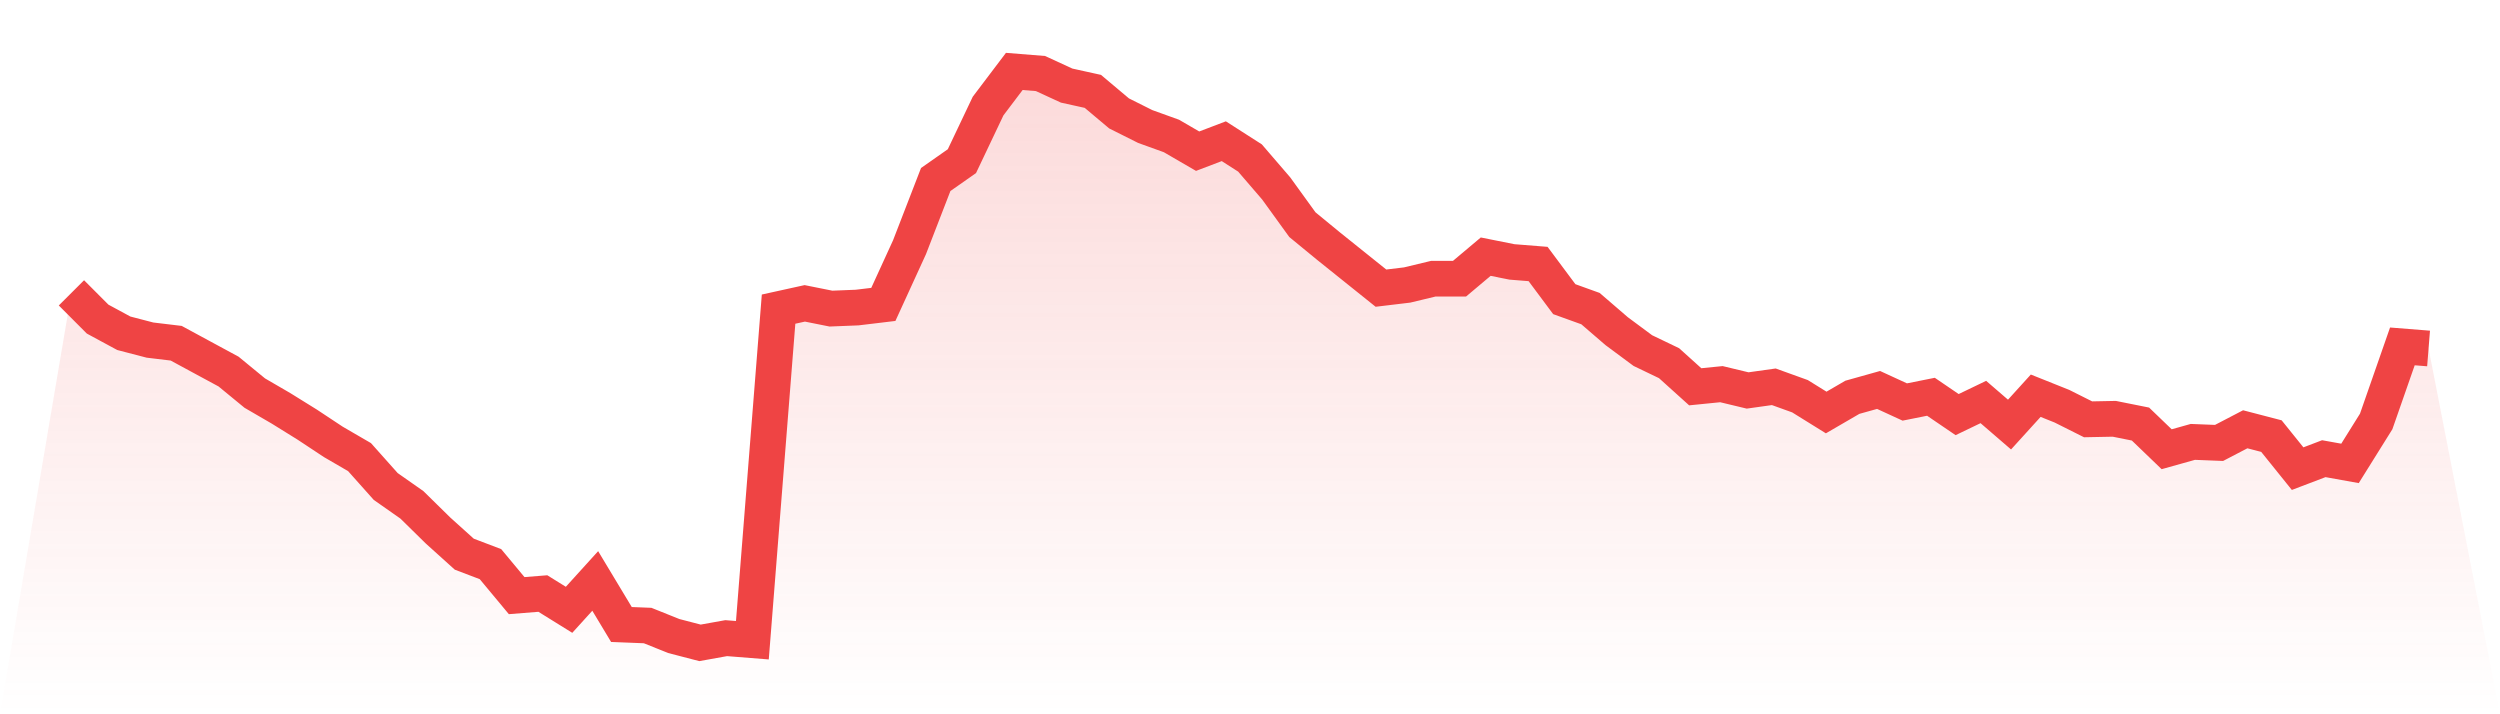
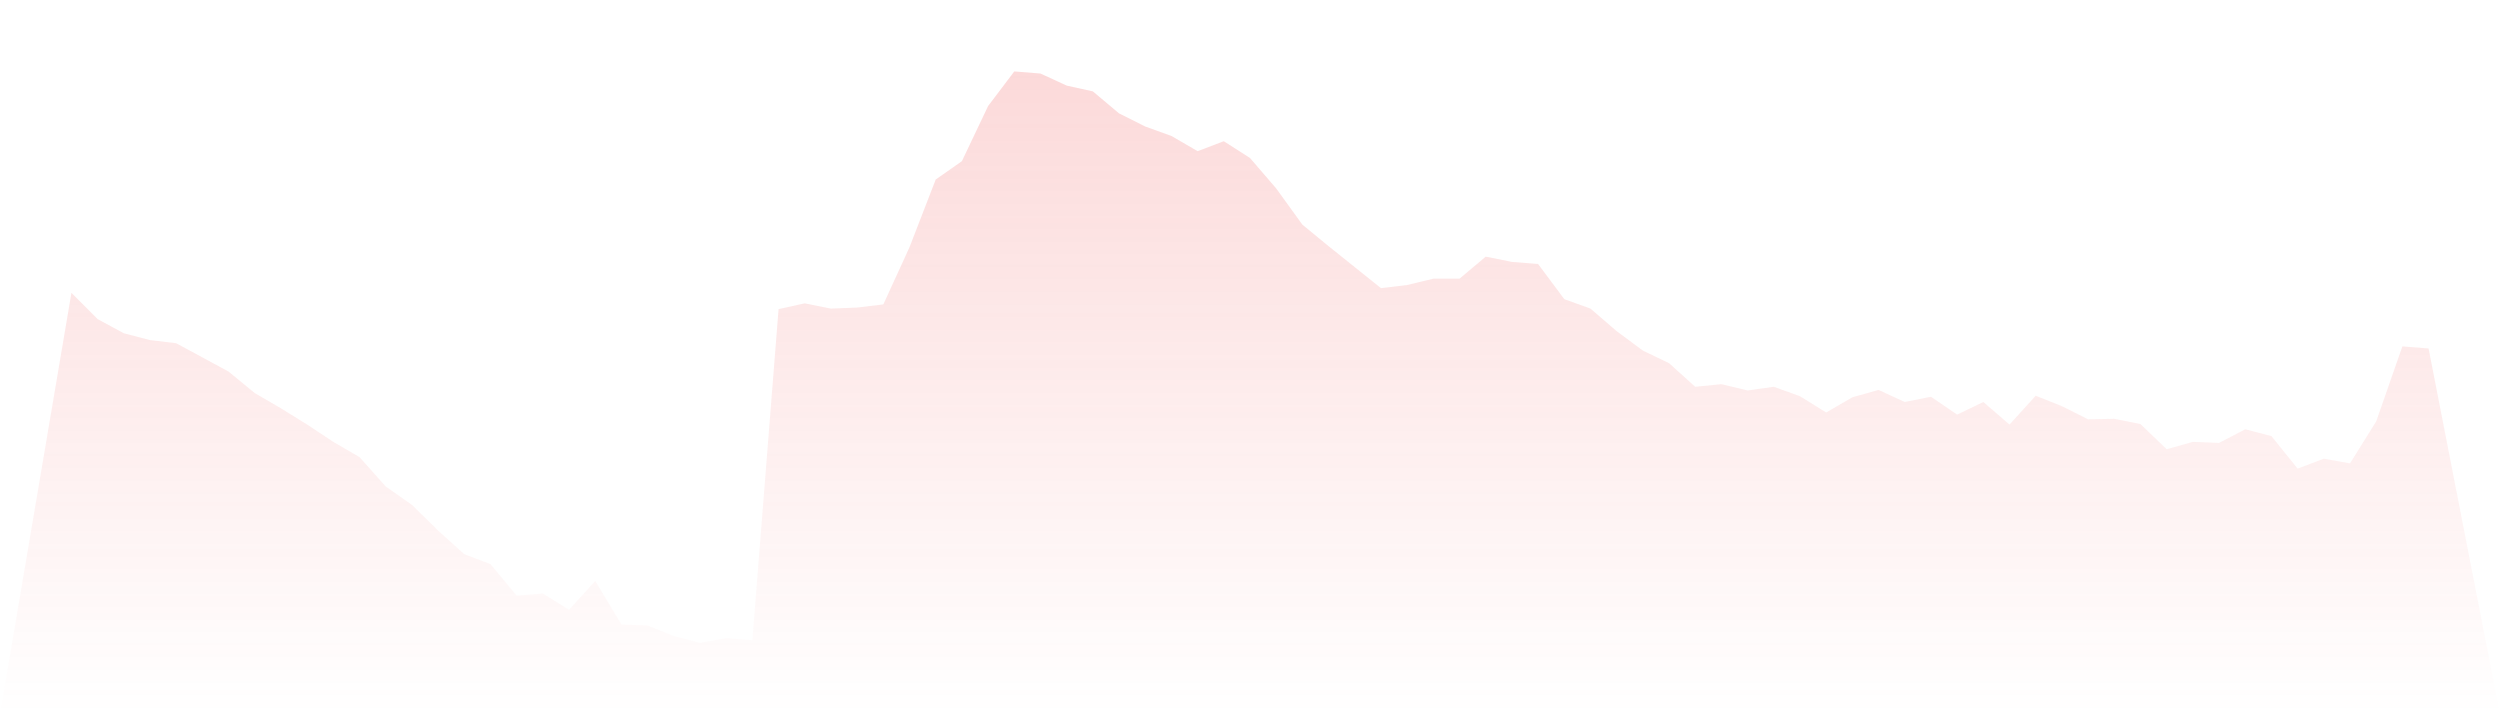
<svg xmlns="http://www.w3.org/2000/svg" viewBox="0 0 140 40">
  <defs>
    <linearGradient id="gradient" x1="0" x2="0" y1="0" y2="1">
      <stop offset="0%" stop-color="#ef4444" stop-opacity="0.2" />
      <stop offset="100%" stop-color="#ef4444" stop-opacity="0" />
    </linearGradient>
  </defs>
  <path d="M4,16.4 L4,16.4 L5.467,17.87 L6.933,18.663 L8.4,19.045 L9.867,19.221 L11.333,20.015 L12.8,20.808 L14.267,22.013 L15.733,22.865 L17.2,23.776 L18.667,24.746 L20.133,25.598 L21.6,27.243 L23.067,28.272 L24.533,29.712 L26,31.034 L27.467,31.592 L28.933,33.355 L30.4,33.238 L31.867,34.149 L33.333,32.533 L34.8,34.972 L36.267,35.03 L37.733,35.618 L39.2,36 L40.667,35.736 L42.133,35.853 L43.6,17.311 L45.067,16.988 L46.533,17.282 L48,17.223 L49.467,17.047 L50.933,13.844 L52.4,10.053 L53.867,9.025 L55.333,5.939 L56.8,4 L58.267,4.118 L59.733,4.793 L61.2,5.117 L62.667,6.351 L64.133,7.085 L65.6,7.614 L67.067,8.466 L68.533,7.908 L70,8.848 L71.467,10.553 L72.933,12.58 L74.4,13.785 L75.867,14.961 L77.333,16.136 L78.8,15.96 L80.267,15.607 L81.733,15.607 L83.2,14.373 L84.667,14.667 L86.133,14.784 L87.6,16.753 L89.067,17.282 L90.533,18.545 L92,19.633 L93.467,20.338 L94.933,21.66 L96.4,21.513 L97.867,21.866 L99.333,21.66 L100.8,22.189 L102.267,23.1 L103.733,22.248 L105.2,21.837 L106.667,22.512 L108.133,22.219 L109.6,23.218 L111.067,22.512 L112.533,23.776 L114,22.16 L115.467,22.747 L116.933,23.482 L118.4,23.453 L119.867,23.747 L121.333,25.157 L122.8,24.746 L124.267,24.804 L125.733,24.04 L127.2,24.422 L128.667,26.244 L130.133,25.686 L131.6,25.95 L133.067,23.6 L134.533,19.398 L136,19.515 L140,40 L0,40 z" fill="url(#gradient)" />
-   <path d="M4,16.4 L4,16.4 L5.467,17.87 L6.933,18.663 L8.4,19.045 L9.867,19.221 L11.333,20.015 L12.8,20.808 L14.267,22.013 L15.733,22.865 L17.2,23.776 L18.667,24.746 L20.133,25.598 L21.6,27.243 L23.067,28.272 L24.533,29.712 L26,31.034 L27.467,31.592 L28.933,33.355 L30.4,33.238 L31.867,34.149 L33.333,32.533 L34.8,34.972 L36.267,35.03 L37.733,35.618 L39.2,36 L40.667,35.736 L42.133,35.853 L43.6,17.311 L45.067,16.988 L46.533,17.282 L48,17.223 L49.467,17.047 L50.933,13.844 L52.4,10.053 L53.867,9.025 L55.333,5.939 L56.8,4 L58.267,4.118 L59.733,4.793 L61.2,5.117 L62.667,6.351 L64.133,7.085 L65.6,7.614 L67.067,8.466 L68.533,7.908 L70,8.848 L71.467,10.553 L72.933,12.58 L74.4,13.785 L75.867,14.961 L77.333,16.136 L78.8,15.96 L80.267,15.607 L81.733,15.607 L83.2,14.373 L84.667,14.667 L86.133,14.784 L87.6,16.753 L89.067,17.282 L90.533,18.545 L92,19.633 L93.467,20.338 L94.933,21.66 L96.4,21.513 L97.867,21.866 L99.333,21.66 L100.8,22.189 L102.267,23.1 L103.733,22.248 L105.2,21.837 L106.667,22.512 L108.133,22.219 L109.6,23.218 L111.067,22.512 L112.533,23.776 L114,22.16 L115.467,22.747 L116.933,23.482 L118.4,23.453 L119.867,23.747 L121.333,25.157 L122.8,24.746 L124.267,24.804 L125.733,24.04 L127.2,24.422 L128.667,26.244 L130.133,25.686 L131.6,25.95 L133.067,23.6 L134.533,19.398 L136,19.515" fill="none" stroke="#ef4444" stroke-width="2" />
</svg>